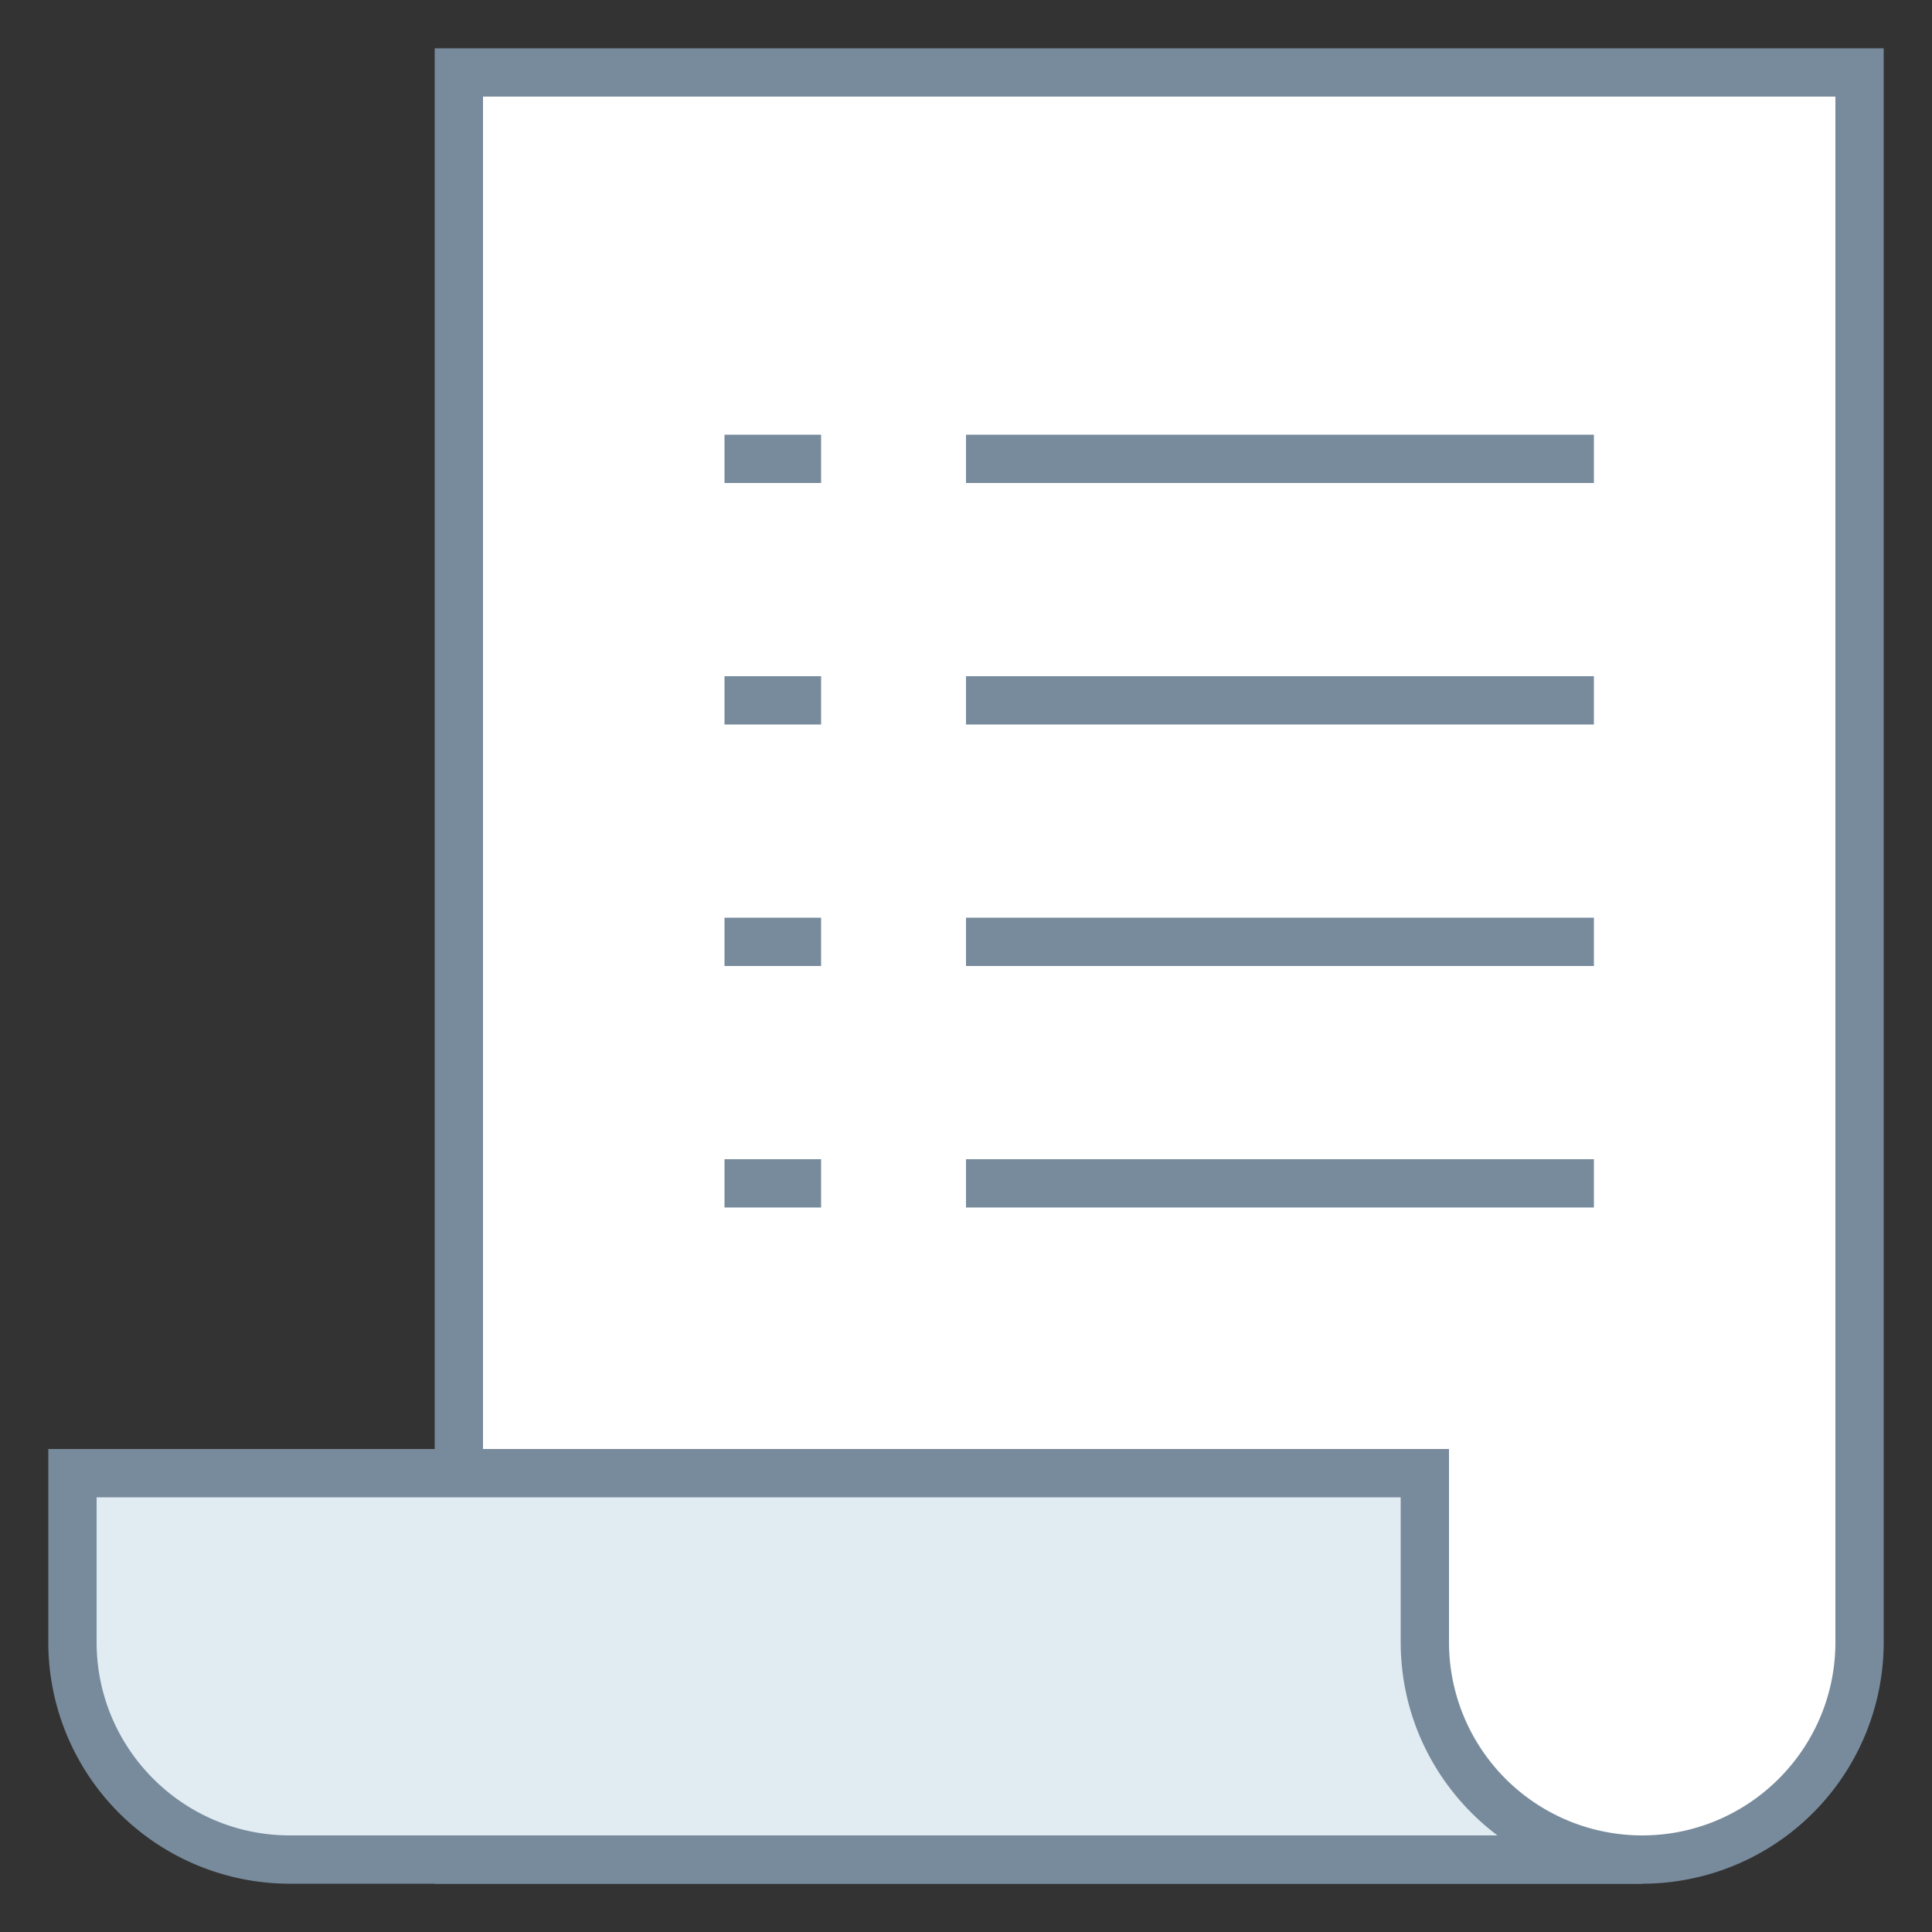
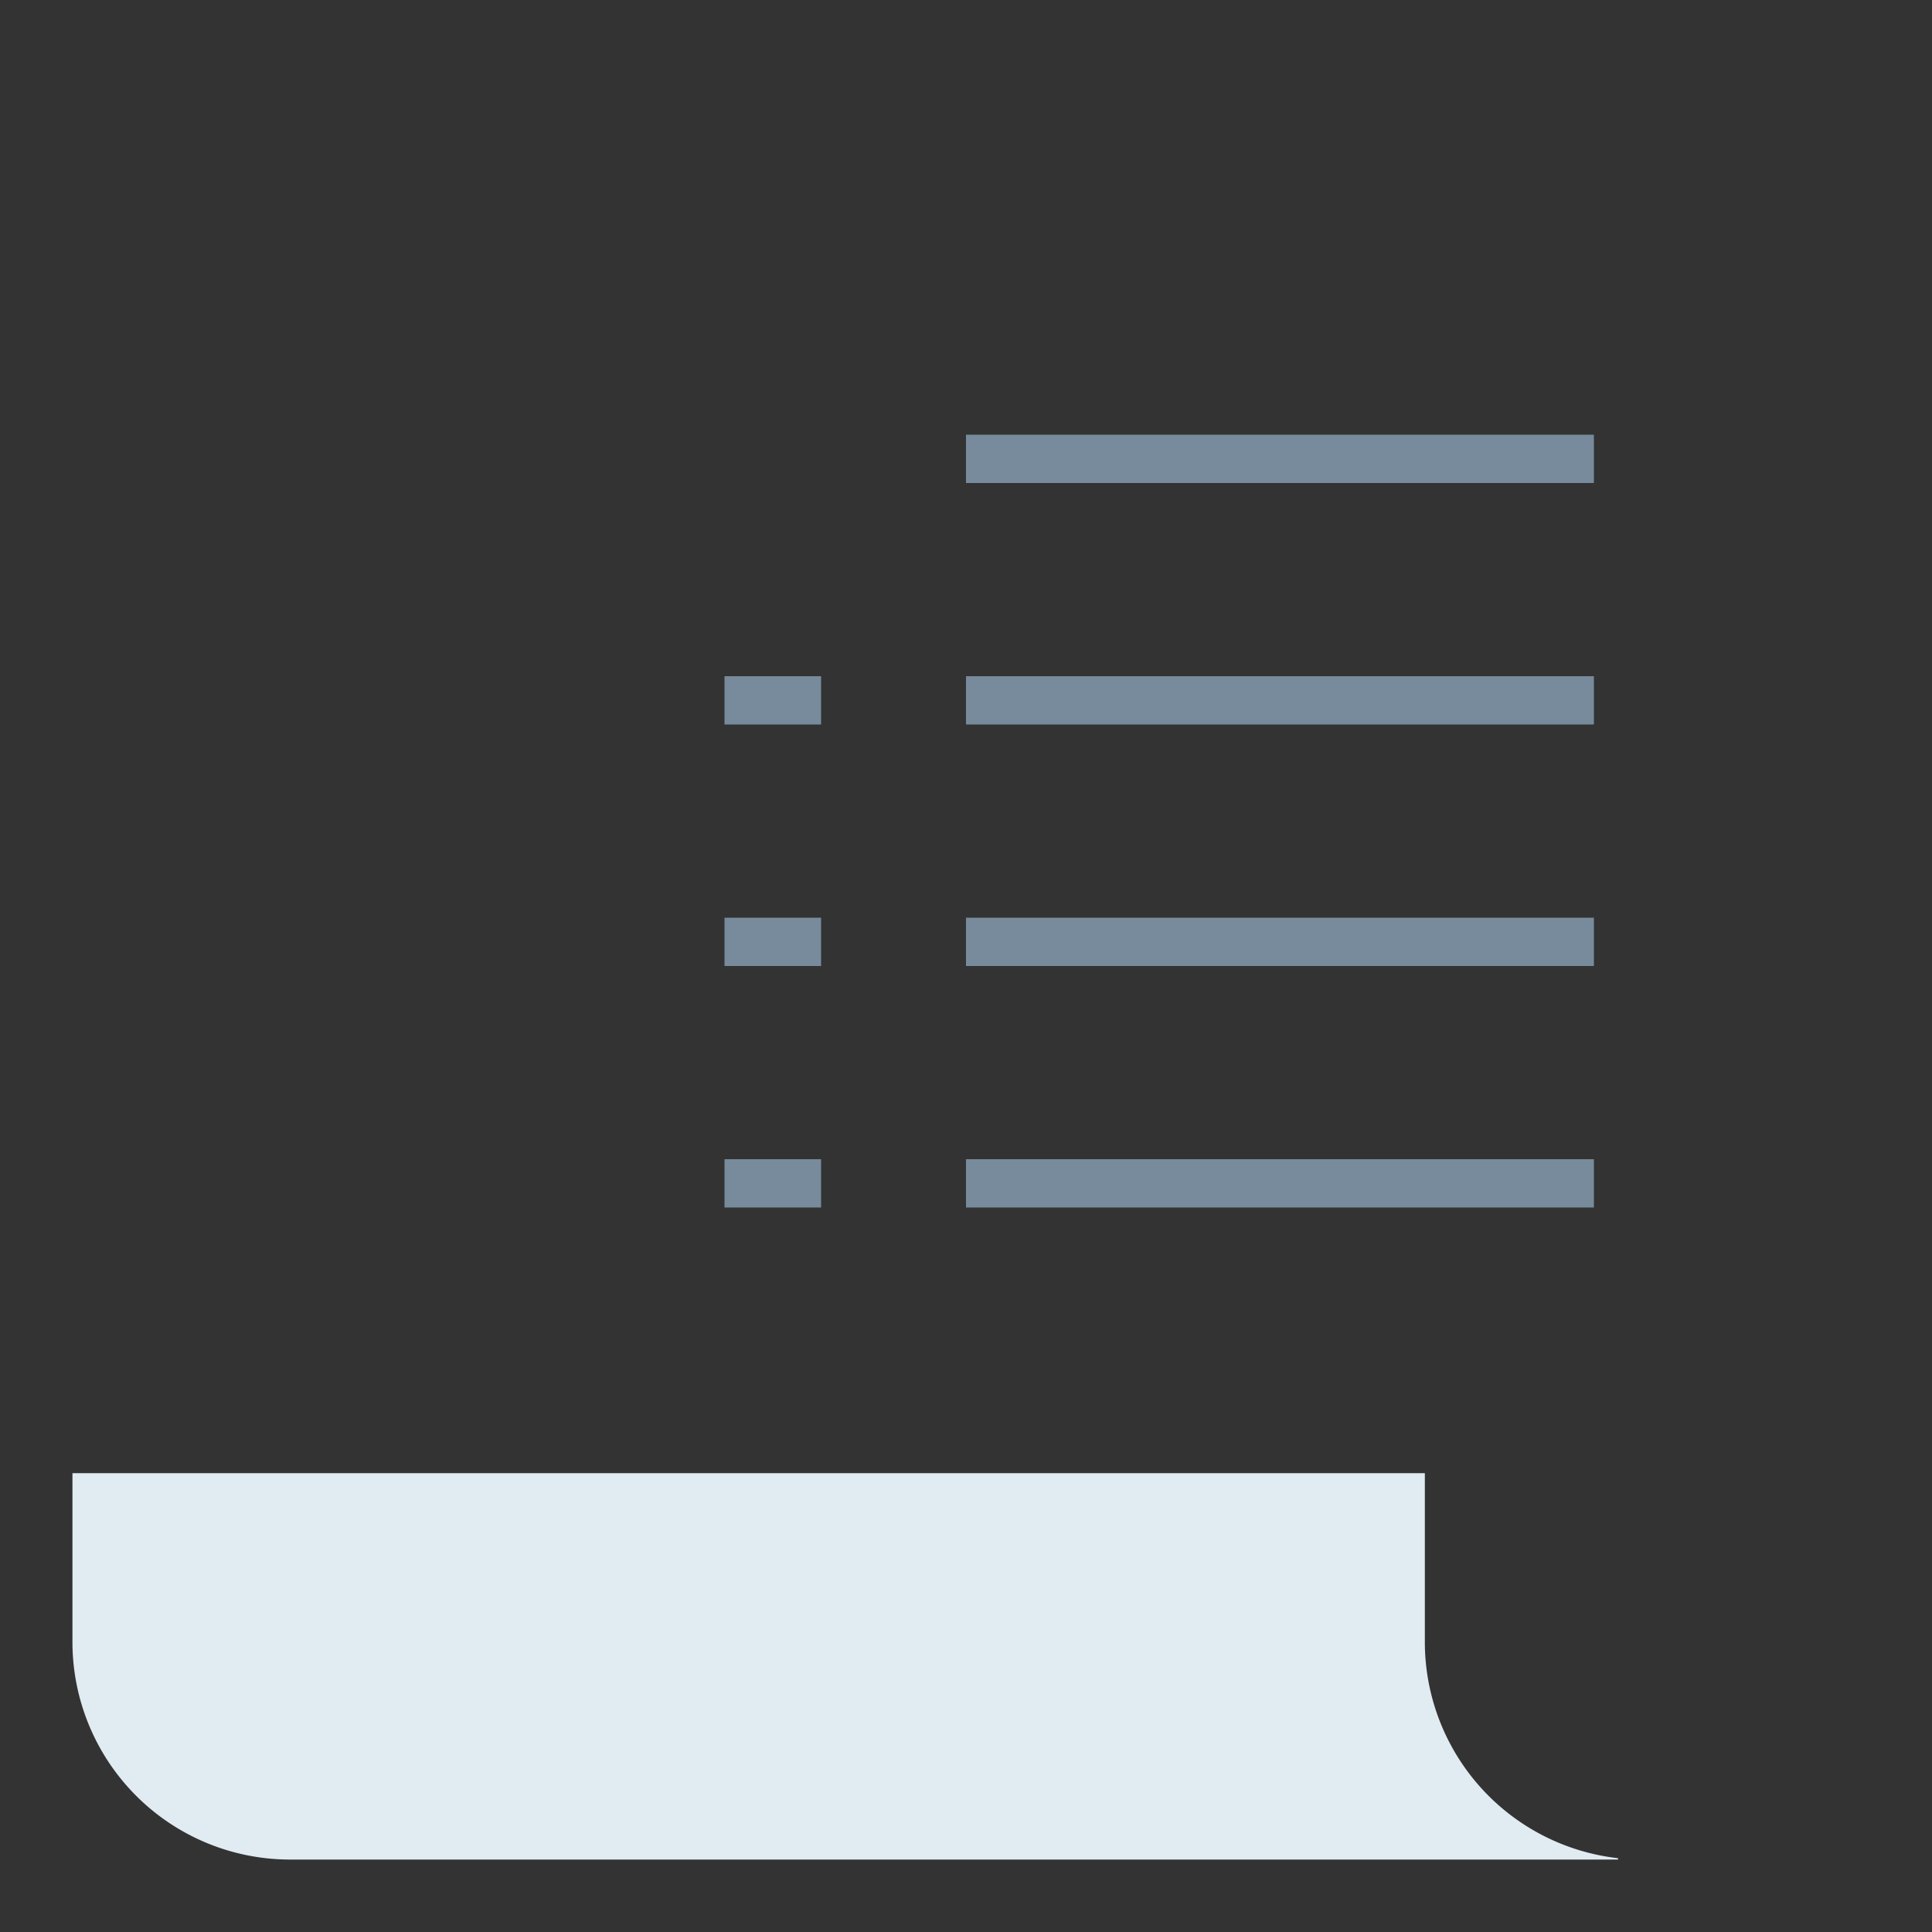
<svg xmlns="http://www.w3.org/2000/svg" viewBox="0 0 40 40">
  <rect x="0" y="0" width="40" height="40" fill="#333333" stroke="none" />
-   <path d="M9.5 38.5v-37h29V34c0 2.481-2.019 4.5-4.5 4.5H9.5z" fill="#fff" />
-   <path d="M38 2v32c0 2.206-1.794 4-4 4H10V2h28m1-1H9v38h25a5 5 0 0 0 5-5V1z" fill="#788b9c" />
  <path d="M6 38.5A4.505 4.505 0 0 1 1.5 34v-3.5h28V34a4.506 4.506 0 0 0 4 4.472v.028H6z" fill="#e1ebf2" />
-   <path d="M29 31v3c0 1.634.788 3.087 2.003 4H6c-2.206 0-4-1.794-4-4v-3h27m1-1H1v4a5 5 0 0 0 5 5h28v-1a4 4 0 0 1-4-4v-4z" fill="#788b9c" />
  <line x1="33" y1="9.5" x2="20" y2="9.5" fill="#fff" stroke="#788b9c" stroke-miterlimit="10" />
-   <line x1="17" y1="9.5" x2="15" y2="9.5" fill="#fff" stroke="#788b9c" stroke-miterlimit="10" />
  <line x1="33" y1="14.5" x2="20" y2="14.5" fill="#fff" stroke="#788b9c" stroke-miterlimit="10" />
  <line x1="17" y1="14.5" x2="15" y2="14.5" fill="#fff" stroke="#788b9c" stroke-miterlimit="10" />
  <line x1="33" y1="19.5" x2="20" y2="19.5" fill="#fff" stroke="#788b9c" stroke-miterlimit="10" />
  <line x1="17" y1="19.5" x2="15" y2="19.5" fill="#fff" stroke="#788b9c" stroke-miterlimit="10" />
  <line x1="33" y1="24.5" x2="20" y2="24.5" fill="#fff" stroke="#788b9c" stroke-miterlimit="10" />
  <line x1="17" y1="24.5" x2="15" y2="24.5" fill="#fff" stroke="#788b9c" stroke-miterlimit="10" />
</svg>